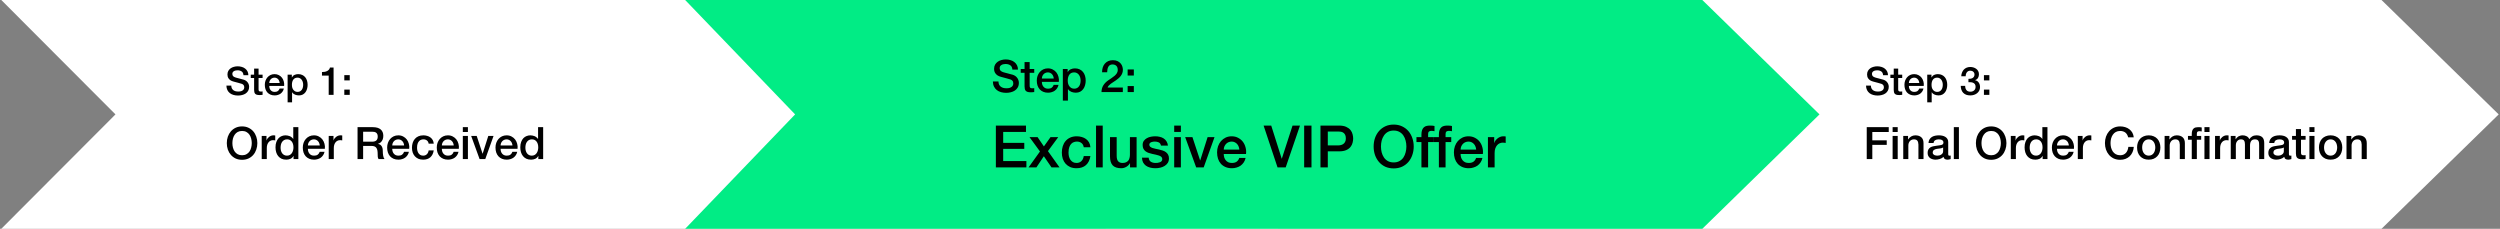
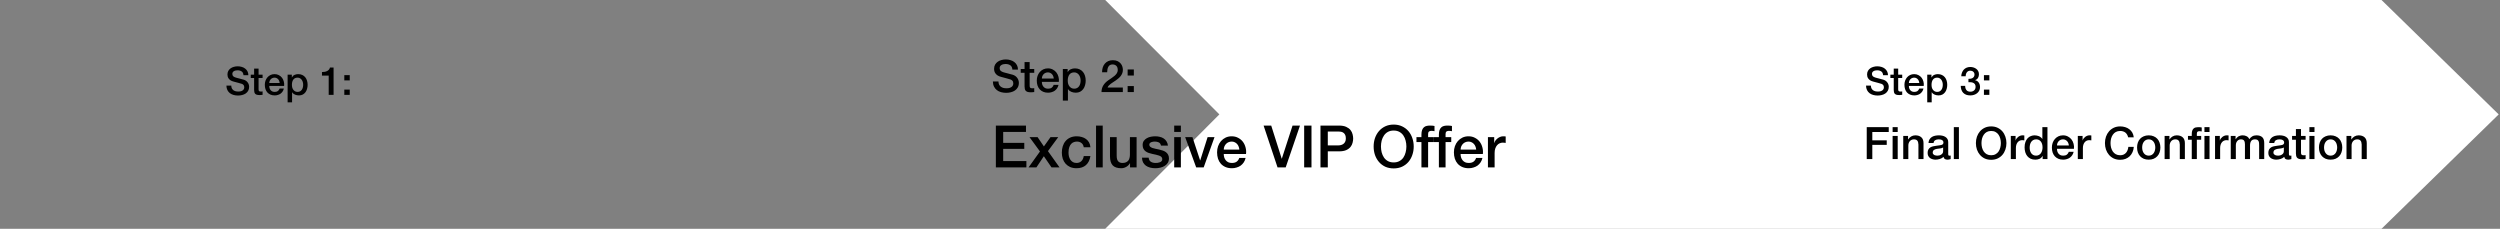
<svg xmlns="http://www.w3.org/2000/svg" width="896" height="82" viewBox="0 0 896 82" fill="none">
  <rect x="0" y="0" width="896" height="82" fill="#808080" stroke="none" />
-   <path d="M457.894 0L499.894 41L457.894 82H0.467L41.383 41L0.467 0H457.894Z" fill="white" />
-   <path d="M86.76 46.936C86.152 46.936 85.624 47.059 85.176 47.304C84.739 47.549 84.382 47.88 84.104 48.296C83.827 48.701 83.619 49.165 83.48 49.688C83.352 50.211 83.288 50.744 83.288 51.288C83.288 51.832 83.352 52.365 83.48 52.888C83.619 53.411 83.827 53.88 84.104 54.296C84.382 54.701 84.739 55.027 85.176 55.272C85.624 55.517 86.152 55.64 86.76 55.64C87.368 55.64 87.891 55.517 88.328 55.272C88.776 55.027 89.139 54.701 89.416 54.296C89.694 53.88 89.896 53.411 90.024 52.888C90.163 52.365 90.232 51.832 90.232 51.288C90.232 50.744 90.163 50.211 90.024 49.688C89.896 49.165 89.694 48.701 89.416 48.296C89.139 47.88 88.776 47.549 88.328 47.304C87.891 47.059 87.368 46.936 86.76 46.936ZM86.76 45.304C87.614 45.304 88.376 45.464 89.048 45.784C89.731 46.104 90.307 46.536 90.776 47.08C91.246 47.624 91.603 48.259 91.848 48.984C92.104 49.709 92.232 50.477 92.232 51.288C92.232 52.109 92.104 52.883 91.848 53.608C91.603 54.333 91.246 54.968 90.776 55.512C90.307 56.056 89.731 56.488 89.048 56.808C88.376 57.117 87.614 57.272 86.76 57.272C85.907 57.272 85.139 57.117 84.456 56.808C83.784 56.488 83.214 56.056 82.744 55.512C82.275 54.968 81.912 54.333 81.656 53.608C81.411 52.883 81.288 52.109 81.288 51.288C81.288 50.477 81.411 49.709 81.656 48.984C81.912 48.259 82.275 47.624 82.744 47.08C83.214 46.536 83.784 46.104 84.456 45.784C85.139 45.464 85.907 45.304 86.76 45.304ZM93.797 48.728H95.509V50.328H95.541C95.594 50.104 95.695 49.885 95.845 49.672C96.005 49.459 96.191 49.267 96.405 49.096C96.629 48.915 96.874 48.771 97.141 48.664C97.407 48.557 97.679 48.504 97.957 48.504C98.17 48.504 98.314 48.509 98.389 48.52C98.474 48.531 98.559 48.541 98.645 48.552V50.312C98.517 50.291 98.383 50.275 98.245 50.264C98.117 50.243 97.989 50.232 97.861 50.232C97.551 50.232 97.258 50.296 96.981 50.424C96.714 50.541 96.479 50.723 96.277 50.968C96.074 51.203 95.914 51.496 95.797 51.848C95.679 52.2 95.621 52.605 95.621 53.064V57H93.797V48.728ZM106.932 57H105.204V55.88H105.172C104.927 56.36 104.57 56.707 104.1 56.92C103.631 57.123 103.135 57.224 102.612 57.224C101.962 57.224 101.391 57.112 100.9 56.888C100.42 56.653 100.02 56.339 99.7 55.944C99.38 55.549 99.14 55.085 98.98 54.552C98.82 54.008 98.74 53.427 98.74 52.808C98.74 52.061 98.842 51.416 99.044 50.872C99.247 50.328 99.514 49.88 99.844 49.528C100.186 49.176 100.57 48.92 100.996 48.76C101.434 48.589 101.876 48.504 102.324 48.504C102.58 48.504 102.842 48.531 103.108 48.584C103.375 48.627 103.631 48.701 103.876 48.808C104.122 48.915 104.346 49.053 104.548 49.224C104.762 49.384 104.938 49.576 105.076 49.8H105.108V45.576H106.932V57ZM100.564 52.952C100.564 53.304 100.607 53.651 100.692 53.992C100.788 54.333 100.927 54.637 101.108 54.904C101.3 55.171 101.54 55.384 101.828 55.544C102.116 55.704 102.458 55.784 102.852 55.784C103.258 55.784 103.604 55.699 103.892 55.528C104.191 55.357 104.431 55.133 104.612 54.856C104.804 54.579 104.943 54.269 105.028 53.928C105.124 53.576 105.172 53.219 105.172 52.856C105.172 51.939 104.964 51.224 104.548 50.712C104.143 50.2 103.588 49.944 102.884 49.944C102.458 49.944 102.095 50.035 101.796 50.216C101.508 50.387 101.268 50.616 101.076 50.904C100.895 51.181 100.762 51.501 100.676 51.864C100.602 52.216 100.564 52.579 100.564 52.952ZM114.602 52.136C114.58 51.848 114.516 51.571 114.41 51.304C114.314 51.037 114.175 50.808 113.994 50.616C113.823 50.413 113.61 50.253 113.354 50.136C113.108 50.008 112.831 49.944 112.522 49.944C112.202 49.944 111.908 50.003 111.642 50.12C111.386 50.227 111.162 50.381 110.97 50.584C110.788 50.776 110.639 51.005 110.522 51.272C110.415 51.539 110.356 51.827 110.346 52.136H114.602ZM110.346 53.336C110.346 53.656 110.388 53.965 110.474 54.264C110.57 54.563 110.708 54.824 110.89 55.048C111.071 55.272 111.3 55.453 111.578 55.592C111.855 55.72 112.186 55.784 112.57 55.784C113.103 55.784 113.53 55.672 113.85 55.448C114.18 55.213 114.426 54.867 114.586 54.408H116.314C116.218 54.856 116.052 55.256 115.818 55.608C115.583 55.96 115.3 56.259 114.97 56.504C114.639 56.739 114.266 56.915 113.85 57.032C113.444 57.16 113.018 57.224 112.57 57.224C111.919 57.224 111.343 57.117 110.842 56.904C110.34 56.691 109.914 56.392 109.562 56.008C109.22 55.624 108.959 55.165 108.778 54.632C108.607 54.099 108.522 53.512 108.522 52.872C108.522 52.285 108.612 51.731 108.794 51.208C108.986 50.675 109.252 50.211 109.594 49.816C109.946 49.411 110.367 49.091 110.858 48.856C111.348 48.621 111.903 48.504 112.522 48.504C113.172 48.504 113.754 48.643 114.266 48.92C114.788 49.187 115.22 49.544 115.562 49.992C115.903 50.44 116.148 50.957 116.298 51.544C116.458 52.12 116.5 52.717 116.426 53.336H110.346ZM117.812 48.728H119.524V50.328H119.556C119.61 50.104 119.711 49.885 119.86 49.672C120.02 49.459 120.207 49.267 120.42 49.096C120.644 48.915 120.89 48.771 121.156 48.664C121.423 48.557 121.695 48.504 121.972 48.504C122.186 48.504 122.33 48.509 122.404 48.52C122.49 48.531 122.575 48.541 122.66 48.552V50.312C122.532 50.291 122.399 50.275 122.26 50.264C122.132 50.243 122.004 50.232 121.876 50.232C121.567 50.232 121.274 50.296 120.996 50.424C120.73 50.541 120.495 50.723 120.292 50.968C120.09 51.203 119.93 51.496 119.812 51.848C119.695 52.2 119.636 52.605 119.636 53.064V57H117.812V48.728ZM128.146 45.576H133.602C134.861 45.576 135.805 45.848 136.434 46.392C137.064 46.936 137.378 47.693 137.378 48.664C137.378 49.208 137.298 49.661 137.138 50.024C136.978 50.376 136.792 50.664 136.578 50.888C136.365 51.101 136.152 51.256 135.938 51.352C135.736 51.448 135.586 51.512 135.49 51.544V51.576C135.661 51.597 135.842 51.651 136.034 51.736C136.237 51.821 136.424 51.96 136.594 52.152C136.765 52.333 136.904 52.573 137.01 52.872C137.128 53.171 137.186 53.544 137.186 53.992C137.186 54.664 137.234 55.277 137.33 55.832C137.437 56.376 137.597 56.765 137.81 57H135.666C135.517 56.755 135.426 56.483 135.394 56.184C135.373 55.885 135.362 55.597 135.362 55.32C135.362 54.797 135.33 54.349 135.266 53.976C135.202 53.592 135.085 53.277 134.914 53.032C134.744 52.776 134.509 52.589 134.21 52.472C133.922 52.355 133.549 52.296 133.09 52.296H130.146V57H128.146V45.576ZM130.146 50.776H133.426C134.066 50.776 134.552 50.627 134.882 50.328C135.213 50.019 135.378 49.56 135.378 48.952C135.378 48.589 135.325 48.296 135.218 48.072C135.112 47.837 134.962 47.656 134.77 47.528C134.589 47.4 134.376 47.315 134.13 47.272C133.896 47.229 133.65 47.208 133.394 47.208H130.146V50.776ZM144.836 52.136C144.815 51.848 144.751 51.571 144.644 51.304C144.548 51.037 144.409 50.808 144.228 50.616C144.057 50.413 143.844 50.253 143.588 50.136C143.343 50.008 143.065 49.944 142.756 49.944C142.436 49.944 142.143 50.003 141.876 50.12C141.62 50.227 141.396 50.381 141.204 50.584C141.023 50.776 140.873 51.005 140.756 51.272C140.649 51.539 140.591 51.827 140.58 52.136H144.836ZM140.58 53.336C140.58 53.656 140.623 53.965 140.708 54.264C140.804 54.563 140.943 54.824 141.124 55.048C141.305 55.272 141.535 55.453 141.812 55.592C142.089 55.72 142.42 55.784 142.804 55.784C143.337 55.784 143.764 55.672 144.084 55.448C144.415 55.213 144.66 54.867 144.82 54.408H146.548C146.452 54.856 146.287 55.256 146.052 55.608C145.817 55.96 145.535 56.259 145.204 56.504C144.873 56.739 144.5 56.915 144.084 57.032C143.679 57.16 143.252 57.224 142.804 57.224C142.153 57.224 141.577 57.117 141.076 56.904C140.575 56.691 140.148 56.392 139.796 56.008C139.455 55.624 139.193 55.165 139.012 54.632C138.841 54.099 138.756 53.512 138.756 52.872C138.756 52.285 138.847 51.731 139.028 51.208C139.22 50.675 139.487 50.211 139.828 49.816C140.18 49.411 140.601 49.091 141.092 48.856C141.583 48.621 142.137 48.504 142.756 48.504C143.407 48.504 143.988 48.643 144.5 48.92C145.023 49.187 145.455 49.544 145.796 49.992C146.137 50.44 146.383 50.957 146.532 51.544C146.692 52.12 146.735 52.717 146.66 53.336H140.58ZM153.631 51.496C153.556 50.984 153.348 50.6 153.007 50.344C152.676 50.077 152.255 49.944 151.743 49.944C151.508 49.944 151.257 49.987 150.991 50.072C150.724 50.147 150.479 50.296 150.255 50.52C150.031 50.733 149.844 51.037 149.695 51.432C149.545 51.816 149.471 52.323 149.471 52.952C149.471 53.293 149.508 53.635 149.583 53.976C149.668 54.317 149.796 54.621 149.967 54.888C150.148 55.155 150.377 55.373 150.655 55.544C150.932 55.704 151.268 55.784 151.663 55.784C152.196 55.784 152.633 55.619 152.975 55.288C153.327 54.957 153.545 54.493 153.631 53.896H155.455C155.284 54.973 154.873 55.8 154.223 56.376C153.583 56.941 152.729 57.224 151.663 57.224C151.012 57.224 150.436 57.117 149.935 56.904C149.444 56.68 149.028 56.381 148.687 56.008C148.345 55.624 148.084 55.171 147.903 54.648C147.732 54.125 147.647 53.56 147.647 52.952C147.647 52.333 147.732 51.752 147.903 51.208C148.073 50.664 148.329 50.195 148.671 49.8C149.012 49.395 149.433 49.08 149.935 48.856C150.447 48.621 151.044 48.504 151.727 48.504C152.207 48.504 152.66 48.568 153.087 48.696C153.524 48.813 153.908 48.995 154.239 49.24C154.58 49.485 154.857 49.795 155.071 50.168C155.284 50.541 155.412 50.984 155.455 51.496H153.631ZM162.617 52.136C162.596 51.848 162.532 51.571 162.425 51.304C162.329 51.037 162.191 50.808 162.009 50.616C161.839 50.413 161.625 50.253 161.369 50.136C161.124 50.008 160.847 49.944 160.537 49.944C160.217 49.944 159.924 50.003 159.657 50.12C159.401 50.227 159.177 50.381 158.985 50.584C158.804 50.776 158.655 51.005 158.537 51.272C158.431 51.539 158.372 51.827 158.361 52.136H162.617ZM158.361 53.336C158.361 53.656 158.404 53.965 158.489 54.264C158.585 54.563 158.724 54.824 158.905 55.048C159.087 55.272 159.316 55.453 159.593 55.592C159.871 55.72 160.201 55.784 160.585 55.784C161.119 55.784 161.545 55.672 161.865 55.448C162.196 55.213 162.441 54.867 162.601 54.408H164.329C164.233 54.856 164.068 55.256 163.833 55.608C163.599 55.96 163.316 56.259 162.985 56.504C162.655 56.739 162.281 56.915 161.865 57.032C161.46 57.16 161.033 57.224 160.585 57.224C159.935 57.224 159.359 57.117 158.857 56.904C158.356 56.691 157.929 56.392 157.577 56.008C157.236 55.624 156.975 55.165 156.793 54.632C156.623 54.099 156.537 53.512 156.537 52.872C156.537 52.285 156.628 51.731 156.809 51.208C157.001 50.675 157.268 50.211 157.609 49.816C157.961 49.411 158.383 49.091 158.873 48.856C159.364 48.621 159.919 48.504 160.537 48.504C161.188 48.504 161.769 48.643 162.281 48.92C162.804 49.187 163.236 49.544 163.577 49.992C163.919 50.44 164.164 50.957 164.313 51.544C164.473 52.12 164.516 52.717 164.441 53.336H158.361ZM165.876 45.576H167.7V47.304H165.876V45.576ZM165.876 48.728H167.7V57H165.876V48.728ZM168.871 48.728H170.855L172.951 55.08H172.983L174.999 48.728H176.887L173.927 57H171.879L168.871 48.728ZM183.664 52.136C183.643 51.848 183.579 51.571 183.472 51.304C183.376 51.037 183.238 50.808 183.056 50.616C182.886 50.413 182.672 50.253 182.416 50.136C182.171 50.008 181.894 49.944 181.584 49.944C181.264 49.944 180.971 50.003 180.704 50.12C180.448 50.227 180.224 50.381 180.032 50.584C179.851 50.776 179.702 51.005 179.584 51.272C179.478 51.539 179.419 51.827 179.408 52.136H183.664ZM179.408 53.336C179.408 53.656 179.451 53.965 179.536 54.264C179.632 54.563 179.771 54.824 179.952 55.048C180.134 55.272 180.363 55.453 180.64 55.592C180.918 55.72 181.248 55.784 181.632 55.784C182.166 55.784 182.592 55.672 182.912 55.448C183.243 55.213 183.488 54.867 183.648 54.408H185.376C185.28 54.856 185.115 55.256 184.88 55.608C184.646 55.96 184.363 56.259 184.032 56.504C183.702 56.739 183.328 56.915 182.912 57.032C182.507 57.16 182.08 57.224 181.632 57.224C180.982 57.224 180.406 57.117 179.904 56.904C179.403 56.691 178.976 56.392 178.624 56.008C178.283 55.624 178.022 55.165 177.84 54.632C177.67 54.099 177.584 53.512 177.584 52.872C177.584 52.285 177.675 51.731 177.856 51.208C178.048 50.675 178.315 50.211 178.656 49.816C179.008 49.411 179.43 49.091 179.92 48.856C180.411 48.621 180.966 48.504 181.584 48.504C182.235 48.504 182.816 48.643 183.328 48.92C183.851 49.187 184.283 49.544 184.624 49.992C184.966 50.44 185.211 50.957 185.36 51.544C185.52 52.12 185.563 52.717 185.488 53.336H179.408ZM194.667 57H192.939V55.88H192.907C192.661 56.36 192.304 56.707 191.835 56.92C191.365 57.123 190.869 57.224 190.347 57.224C189.696 57.224 189.125 57.112 188.635 56.888C188.155 56.653 187.755 56.339 187.435 55.944C187.115 55.549 186.875 55.085 186.715 54.552C186.555 54.008 186.475 53.427 186.475 52.808C186.475 52.061 186.576 51.416 186.779 50.872C186.981 50.328 187.248 49.88 187.579 49.528C187.92 49.176 188.304 48.92 188.731 48.76C189.168 48.589 189.611 48.504 190.059 48.504C190.315 48.504 190.576 48.531 190.843 48.584C191.109 48.627 191.365 48.701 191.611 48.808C191.856 48.915 192.08 49.053 192.283 49.224C192.496 49.384 192.672 49.576 192.811 49.8H192.843V45.576H194.667V57ZM188.299 52.952C188.299 53.304 188.341 53.651 188.427 53.992C188.523 54.333 188.661 54.637 188.843 54.904C189.035 55.171 189.275 55.384 189.563 55.544C189.851 55.704 190.192 55.784 190.587 55.784C190.992 55.784 191.339 55.699 191.627 55.528C191.925 55.357 192.165 55.133 192.347 54.856C192.539 54.579 192.677 54.269 192.763 53.928C192.859 53.576 192.907 53.219 192.907 52.856C192.907 51.939 192.699 51.224 192.283 50.712C191.877 50.2 191.323 49.944 190.619 49.944C190.192 49.944 189.829 50.035 189.531 50.216C189.243 50.387 189.003 50.616 188.811 50.904C188.629 51.181 188.496 51.501 188.411 51.864C188.336 52.216 188.299 52.579 188.299 52.952Z" fill="black" />
  <path d="M82.892 30.668C82.892 31.051 82.958 31.377 83.088 31.648C83.219 31.919 83.401 32.143 83.634 32.32C83.868 32.488 84.134 32.614 84.432 32.698C84.74 32.773 85.072 32.81 85.426 32.81C85.809 32.81 86.136 32.768 86.406 32.684C86.677 32.591 86.896 32.474 87.064 32.334C87.232 32.194 87.354 32.035 87.428 31.858C87.503 31.671 87.54 31.485 87.54 31.298C87.54 30.915 87.452 30.635 87.274 30.458C87.106 30.271 86.92 30.141 86.714 30.066C86.36 29.935 85.944 29.814 85.468 29.702C85.002 29.581 84.423 29.427 83.732 29.24C83.303 29.128 82.944 28.983 82.654 28.806C82.374 28.619 82.15 28.414 81.982 28.19C81.814 27.966 81.693 27.728 81.618 27.476C81.553 27.224 81.52 26.967 81.52 26.706C81.52 26.202 81.623 25.768 81.828 25.404C82.043 25.031 82.323 24.723 82.668 24.48C83.014 24.237 83.406 24.06 83.844 23.948C84.283 23.827 84.726 23.766 85.174 23.766C85.697 23.766 86.187 23.836 86.644 23.976C87.111 24.107 87.517 24.307 87.862 24.578C88.217 24.849 88.497 25.185 88.702 25.586C88.908 25.978 89.01 26.435 89.01 26.958H87.26C87.214 26.314 86.994 25.861 86.602 25.6C86.21 25.329 85.711 25.194 85.104 25.194C84.899 25.194 84.689 25.217 84.474 25.264C84.26 25.301 84.064 25.371 83.886 25.474C83.709 25.567 83.56 25.698 83.438 25.866C83.326 26.034 83.27 26.244 83.27 26.496C83.27 26.851 83.378 27.131 83.592 27.336C83.816 27.532 84.106 27.681 84.46 27.784C84.498 27.793 84.642 27.835 84.894 27.91C85.156 27.975 85.445 28.05 85.762 28.134C86.08 28.218 86.388 28.302 86.686 28.386C86.994 28.461 87.214 28.517 87.344 28.554C87.671 28.657 87.956 28.797 88.198 28.974C88.441 29.151 88.642 29.357 88.8 29.59C88.968 29.814 89.09 30.057 89.164 30.318C89.248 30.579 89.29 30.841 89.29 31.102C89.29 31.662 89.174 32.143 88.94 32.544C88.716 32.936 88.418 33.258 88.044 33.51C87.671 33.762 87.246 33.944 86.77 34.056C86.294 34.177 85.809 34.238 85.314 34.238C84.745 34.238 84.208 34.168 83.704 34.028C83.2 33.888 82.762 33.673 82.388 33.384C82.015 33.095 81.716 32.726 81.492 32.278C81.268 31.821 81.152 31.284 81.142 30.668H82.892ZM89.871 26.762H91.075V24.592H92.671V26.762H94.112V27.952H92.671V31.816C92.671 31.984 92.675 32.129 92.684 32.25C92.703 32.371 92.736 32.474 92.782 32.558C92.838 32.642 92.918 32.707 93.02 32.754C93.123 32.791 93.263 32.81 93.441 32.81C93.552 32.81 93.665 32.81 93.776 32.81C93.888 32.801 94.001 32.782 94.112 32.754V33.986C93.935 34.005 93.763 34.023 93.594 34.042C93.427 34.061 93.254 34.07 93.076 34.07C92.656 34.07 92.316 34.033 92.055 33.958C91.802 33.874 91.602 33.757 91.453 33.608C91.312 33.449 91.215 33.253 91.159 33.02C91.112 32.787 91.084 32.521 91.075 32.222V27.952H89.871V26.762ZM100.231 29.744C100.212 29.492 100.156 29.249 100.063 29.016C99.979 28.783 99.857 28.582 99.699 28.414C99.549 28.237 99.363 28.097 99.139 27.994C98.924 27.882 98.681 27.826 98.411 27.826C98.131 27.826 97.874 27.877 97.641 27.98C97.417 28.073 97.221 28.209 97.053 28.386C96.894 28.554 96.763 28.755 96.661 28.988C96.567 29.221 96.516 29.473 96.507 29.744H100.231ZM96.507 30.794C96.507 31.074 96.544 31.345 96.619 31.606C96.703 31.867 96.824 32.096 96.983 32.292C97.141 32.488 97.342 32.647 97.585 32.768C97.827 32.88 98.117 32.936 98.453 32.936C98.919 32.936 99.293 32.838 99.573 32.642C99.862 32.437 100.077 32.133 100.217 31.732H101.729C101.645 32.124 101.5 32.474 101.295 32.782C101.089 33.09 100.842 33.351 100.553 33.566C100.263 33.771 99.937 33.925 99.573 34.028C99.218 34.14 98.845 34.196 98.453 34.196C97.883 34.196 97.379 34.103 96.941 33.916C96.502 33.729 96.129 33.468 95.821 33.132C95.522 32.796 95.293 32.395 95.135 31.928C94.985 31.461 94.911 30.948 94.911 30.388C94.911 29.875 94.99 29.389 95.149 28.932C95.317 28.465 95.55 28.059 95.849 27.714C96.157 27.359 96.525 27.079 96.955 26.874C97.384 26.669 97.869 26.566 98.411 26.566C98.98 26.566 99.489 26.687 99.937 26.93C100.394 27.163 100.772 27.476 101.071 27.868C101.369 28.26 101.584 28.713 101.715 29.226C101.855 29.73 101.892 30.253 101.827 30.794H96.507ZM103.082 26.762H104.594V27.742H104.622C104.846 27.322 105.159 27.023 105.56 26.846C105.961 26.659 106.395 26.566 106.862 26.566C107.431 26.566 107.926 26.669 108.346 26.874C108.775 27.07 109.13 27.345 109.41 27.7C109.69 28.045 109.9 28.451 110.04 28.918C110.18 29.385 110.25 29.884 110.25 30.416C110.25 30.901 110.185 31.373 110.054 31.83C109.933 32.287 109.741 32.693 109.48 33.048C109.228 33.393 108.906 33.673 108.514 33.888C108.122 34.093 107.66 34.196 107.128 34.196C106.895 34.196 106.661 34.173 106.428 34.126C106.195 34.089 105.971 34.023 105.756 33.93C105.541 33.837 105.341 33.72 105.154 33.58C104.977 33.431 104.827 33.258 104.706 33.062H104.678V36.674H103.082V26.762ZM108.654 30.388C108.654 30.061 108.612 29.744 108.528 29.436C108.444 29.128 108.318 28.857 108.15 28.624C107.982 28.381 107.772 28.19 107.52 28.05C107.268 27.901 106.979 27.826 106.652 27.826C105.98 27.826 105.471 28.059 105.126 28.526C104.79 28.993 104.622 29.613 104.622 30.388C104.622 30.752 104.664 31.093 104.748 31.41C104.841 31.718 104.977 31.984 105.154 32.208C105.331 32.432 105.541 32.609 105.784 32.74C106.036 32.871 106.325 32.936 106.652 32.936C107.016 32.936 107.324 32.861 107.576 32.712C107.828 32.563 108.033 32.371 108.192 32.138C108.36 31.895 108.477 31.625 108.542 31.326C108.617 31.018 108.654 30.705 108.654 30.388ZM115.397 25.824C115.733 25.824 116.06 25.796 116.377 25.74C116.694 25.684 116.979 25.591 117.231 25.46C117.492 25.329 117.712 25.161 117.889 24.956C118.076 24.751 118.197 24.499 118.253 24.2H119.555V34H117.805V27.084H115.397V25.824ZM123.4 32.11H125.346V34H123.4V32.11ZM123.4 26.916H125.346V28.806H123.4V26.916Z" fill="black" />
  <path d="M853.534 0L895.533 41L853.534 82H396.107L437.024 41L396.107 0H853.534Z" fill="white" />
  <path d="M669.037 45.576H676.925V47.304H671.037V50.296H676.205V51.928H671.037V57H669.037V45.576ZM678.313 45.576H680.137V47.304H678.313V45.576ZM678.313 48.728H680.137V57H678.313V48.728ZM682.124 48.728H683.852V49.944L683.884 49.976C684.162 49.517 684.524 49.16 684.972 48.904C685.42 48.637 685.916 48.504 686.46 48.504C687.367 48.504 688.082 48.739 688.604 49.208C689.127 49.677 689.388 50.381 689.388 51.32V57H687.564V51.8C687.543 51.149 687.404 50.68 687.148 50.392C686.892 50.093 686.492 49.944 685.948 49.944C685.639 49.944 685.362 50.003 685.116 50.12C684.871 50.227 684.663 50.381 684.492 50.584C684.322 50.776 684.188 51.005 684.092 51.272C683.996 51.539 683.948 51.821 683.948 52.12V57H682.124V48.728ZM698.24 55.16C698.24 55.384 698.266 55.544 698.32 55.64C698.384 55.736 698.501 55.784 698.672 55.784C698.725 55.784 698.789 55.784 698.864 55.784C698.938 55.784 699.024 55.773 699.12 55.752V57.016C699.056 57.037 698.97 57.059 698.864 57.08C698.768 57.112 698.666 57.139 698.56 57.16C698.453 57.181 698.346 57.197 698.24 57.208C698.133 57.219 698.042 57.224 697.968 57.224C697.594 57.224 697.285 57.149 697.04 57C696.794 56.851 696.634 56.589 696.56 56.216C696.197 56.568 695.749 56.824 695.216 56.984C694.693 57.144 694.186 57.224 693.696 57.224C693.322 57.224 692.965 57.171 692.624 57.064C692.282 56.968 691.978 56.824 691.712 56.632C691.456 56.429 691.248 56.179 691.088 55.88C690.938 55.571 690.864 55.213 690.864 54.808C690.864 54.296 690.954 53.88 691.136 53.56C691.328 53.24 691.573 52.989 691.872 52.808C692.181 52.627 692.522 52.499 692.896 52.424C693.28 52.339 693.664 52.275 694.048 52.232C694.378 52.168 694.693 52.125 694.992 52.104C695.29 52.072 695.552 52.024 695.776 51.96C696.01 51.896 696.192 51.8 696.32 51.672C696.458 51.533 696.528 51.331 696.528 51.064C696.528 50.829 696.469 50.637 696.352 50.488C696.245 50.339 696.106 50.227 695.936 50.152C695.776 50.067 695.594 50.013 695.392 49.992C695.189 49.96 694.997 49.944 694.816 49.944C694.304 49.944 693.882 50.051 693.552 50.264C693.221 50.477 693.034 50.808 692.992 51.256H691.168C691.2 50.723 691.328 50.28 691.552 49.928C691.776 49.576 692.058 49.293 692.4 49.08C692.752 48.867 693.146 48.717 693.584 48.632C694.021 48.547 694.469 48.504 694.928 48.504C695.333 48.504 695.733 48.547 696.128 48.632C696.522 48.717 696.874 48.856 697.184 49.048C697.504 49.24 697.76 49.491 697.952 49.8C698.144 50.099 698.24 50.467 698.24 50.904V55.16ZM696.416 52.856C696.138 53.037 695.797 53.149 695.392 53.192C694.986 53.224 694.581 53.277 694.176 53.352C693.984 53.384 693.797 53.432 693.616 53.496C693.434 53.549 693.274 53.629 693.136 53.736C692.997 53.832 692.885 53.965 692.8 54.136C692.725 54.296 692.688 54.493 692.688 54.728C692.688 54.931 692.746 55.101 692.864 55.24C692.981 55.379 693.12 55.491 693.28 55.576C693.45 55.651 693.632 55.704 693.824 55.736C694.026 55.768 694.208 55.784 694.368 55.784C694.57 55.784 694.789 55.757 695.024 55.704C695.258 55.651 695.477 55.56 695.68 55.432C695.893 55.304 696.069 55.144 696.208 54.952C696.346 54.749 696.416 54.504 696.416 54.216V52.856ZM700.25 45.576H702.074V57H700.25V45.576ZM713.635 46.936C713.027 46.936 712.499 47.059 712.051 47.304C711.614 47.549 711.256 47.88 710.979 48.296C710.702 48.701 710.494 49.165 710.355 49.688C710.227 50.211 710.163 50.744 710.163 51.288C710.163 51.832 710.227 52.365 710.355 52.888C710.494 53.411 710.702 53.88 710.979 54.296C711.256 54.701 711.614 55.027 712.051 55.272C712.499 55.517 713.027 55.64 713.635 55.64C714.243 55.64 714.766 55.517 715.203 55.272C715.651 55.027 716.014 54.701 716.291 54.296C716.568 53.88 716.771 53.411 716.899 52.888C717.038 52.365 717.107 51.832 717.107 51.288C717.107 50.744 717.038 50.211 716.899 49.688C716.771 49.165 716.568 48.701 716.291 48.296C716.014 47.88 715.651 47.549 715.203 47.304C714.766 47.059 714.243 46.936 713.635 46.936ZM713.635 45.304C714.488 45.304 715.251 45.464 715.923 45.784C716.606 46.104 717.182 46.536 717.651 47.08C718.12 47.624 718.478 48.259 718.723 48.984C718.979 49.709 719.107 50.477 719.107 51.288C719.107 52.109 718.979 52.883 718.723 53.608C718.478 54.333 718.12 54.968 717.651 55.512C717.182 56.056 716.606 56.488 715.923 56.808C715.251 57.117 714.488 57.272 713.635 57.272C712.782 57.272 712.014 57.117 711.331 56.808C710.659 56.488 710.088 56.056 709.619 55.512C709.15 54.968 708.787 54.333 708.531 53.608C708.286 52.883 708.163 52.109 708.163 51.288C708.163 50.477 708.286 49.709 708.531 48.984C708.787 48.259 709.15 47.624 709.619 47.08C710.088 46.536 710.659 46.104 711.331 45.784C712.014 45.464 712.782 45.304 713.635 45.304ZM720.671 48.728H722.383V50.328H722.415C722.469 50.104 722.57 49.885 722.719 49.672C722.879 49.459 723.066 49.267 723.279 49.096C723.503 48.915 723.749 48.771 724.015 48.664C724.282 48.557 724.554 48.504 724.831 48.504C725.045 48.504 725.189 48.509 725.263 48.52C725.349 48.531 725.434 48.541 725.519 48.552V50.312C725.391 50.291 725.258 50.275 725.119 50.264C724.991 50.243 724.863 50.232 724.735 50.232C724.426 50.232 724.133 50.296 723.855 50.424C723.589 50.541 723.354 50.723 723.151 50.968C722.949 51.203 722.789 51.496 722.671 51.848C722.554 52.2 722.495 52.605 722.495 53.064V57H720.671V48.728ZM733.807 57H732.079V55.88H732.047C731.802 56.36 731.444 56.707 730.975 56.92C730.506 57.123 730.01 57.224 729.487 57.224C728.836 57.224 728.266 57.112 727.775 56.888C727.295 56.653 726.895 56.339 726.575 55.944C726.255 55.549 726.015 55.085 725.855 54.552C725.695 54.008 725.615 53.427 725.615 52.808C725.615 52.061 725.716 51.416 725.919 50.872C726.122 50.328 726.388 49.88 726.719 49.528C727.06 49.176 727.444 48.92 727.871 48.76C728.308 48.589 728.751 48.504 729.199 48.504C729.455 48.504 729.716 48.531 729.983 48.584C730.25 48.627 730.506 48.701 730.751 48.808C730.996 48.915 731.22 49.053 731.423 49.224C731.636 49.384 731.812 49.576 731.951 49.8H731.983V45.576H733.807V57ZM727.439 52.952C727.439 53.304 727.482 53.651 727.567 53.992C727.663 54.333 727.802 54.637 727.983 54.904C728.175 55.171 728.415 55.384 728.703 55.544C728.991 55.704 729.332 55.784 729.727 55.784C730.132 55.784 730.479 55.699 730.767 55.528C731.066 55.357 731.306 55.133 731.487 54.856C731.679 54.579 731.818 54.269 731.903 53.928C731.999 53.576 732.047 53.219 732.047 52.856C732.047 51.939 731.839 51.224 731.423 50.712C731.018 50.2 730.463 49.944 729.759 49.944C729.332 49.944 728.97 50.035 728.671 50.216C728.383 50.387 728.143 50.616 727.951 50.904C727.77 51.181 727.636 51.501 727.551 51.864C727.476 52.216 727.439 52.579 727.439 52.952ZM741.476 52.136C741.455 51.848 741.391 51.571 741.284 51.304C741.188 51.037 741.05 50.808 740.868 50.616C740.698 50.413 740.484 50.253 740.228 50.136C739.983 50.008 739.706 49.944 739.396 49.944C739.076 49.944 738.783 50.003 738.516 50.12C738.26 50.227 738.036 50.381 737.844 50.584C737.663 50.776 737.514 51.005 737.396 51.272C737.29 51.539 737.231 51.827 737.22 52.136H741.476ZM737.22 53.336C737.22 53.656 737.263 53.965 737.348 54.264C737.444 54.563 737.583 54.824 737.764 55.048C737.946 55.272 738.175 55.453 738.452 55.592C738.73 55.72 739.06 55.784 739.444 55.784C739.978 55.784 740.404 55.672 740.724 55.448C741.055 55.213 741.3 54.867 741.46 54.408H743.188C743.092 54.856 742.927 55.256 742.692 55.608C742.458 55.96 742.175 56.259 741.844 56.504C741.514 56.739 741.14 56.915 740.724 57.032C740.319 57.16 739.892 57.224 739.444 57.224C738.794 57.224 738.218 57.117 737.716 56.904C737.215 56.691 736.788 56.392 736.436 56.008C736.095 55.624 735.834 55.165 735.652 54.632C735.482 54.099 735.396 53.512 735.396 52.872C735.396 52.285 735.487 51.731 735.668 51.208C735.86 50.675 736.127 50.211 736.468 49.816C736.82 49.411 737.242 49.091 737.732 48.856C738.223 48.621 738.778 48.504 739.396 48.504C740.047 48.504 740.628 48.643 741.14 48.92C741.663 49.187 742.095 49.544 742.436 49.992C742.778 50.44 743.023 50.957 743.172 51.544C743.332 52.12 743.375 52.717 743.3 53.336H737.22ZM744.687 48.728H746.399V50.328H746.431C746.484 50.104 746.585 49.885 746.735 49.672C746.895 49.459 747.081 49.267 747.295 49.096C747.519 48.915 747.764 48.771 748.031 48.664C748.297 48.557 748.569 48.504 748.847 48.504C749.06 48.504 749.204 48.509 749.279 48.52C749.364 48.531 749.449 48.541 749.535 48.552V50.312C749.407 50.291 749.273 50.275 749.135 50.264C749.007 50.243 748.879 50.232 748.751 50.232C748.441 50.232 748.148 50.296 747.871 50.424C747.604 50.541 747.369 50.723 747.167 50.968C746.964 51.203 746.804 51.496 746.687 51.848C746.569 52.2 746.511 52.605 746.511 53.064V57H744.687V48.728ZM762.733 49.208C762.648 48.877 762.53 48.573 762.381 48.296C762.232 48.019 762.04 47.779 761.805 47.576C761.57 47.373 761.293 47.219 760.973 47.112C760.664 46.995 760.301 46.936 759.885 46.936C759.277 46.936 758.749 47.059 758.301 47.304C757.864 47.549 757.506 47.88 757.229 48.296C756.952 48.701 756.744 49.165 756.605 49.688C756.477 50.211 756.413 50.744 756.413 51.288C756.413 51.832 756.477 52.365 756.605 52.888C756.744 53.411 756.952 53.88 757.229 54.296C757.506 54.701 757.864 55.027 758.301 55.272C758.749 55.517 759.277 55.64 759.885 55.64C760.333 55.64 760.728 55.565 761.069 55.416C761.41 55.256 761.704 55.043 761.949 54.776C762.194 54.499 762.386 54.179 762.525 53.816C762.664 53.453 762.754 53.064 762.797 52.648H764.749C764.706 53.331 764.557 53.955 764.301 54.52C764.056 55.085 763.72 55.576 763.293 55.992C762.866 56.397 762.365 56.712 761.789 56.936C761.213 57.16 760.578 57.272 759.885 57.272C759.032 57.272 758.264 57.117 757.581 56.808C756.909 56.488 756.338 56.056 755.869 55.512C755.4 54.968 755.037 54.333 754.781 53.608C754.536 52.883 754.413 52.109 754.413 51.288C754.413 50.477 754.536 49.709 754.781 48.984C755.037 48.259 755.4 47.624 755.869 47.08C756.338 46.536 756.909 46.104 757.581 45.784C758.264 45.464 759.032 45.304 759.885 45.304C760.525 45.304 761.128 45.395 761.693 45.576C762.258 45.747 762.754 46.003 763.181 46.344C763.618 46.675 763.97 47.08 764.237 47.56C764.504 48.04 764.669 48.589 764.733 49.208H762.733ZM770.104 57.224C769.442 57.224 768.85 57.117 768.328 56.904C767.816 56.68 767.378 56.376 767.016 55.992C766.664 55.608 766.392 55.149 766.2 54.616C766.018 54.083 765.928 53.496 765.928 52.856C765.928 52.227 766.018 51.645 766.2 51.112C766.392 50.579 766.664 50.12 767.016 49.736C767.378 49.352 767.816 49.053 768.328 48.84C768.85 48.616 769.442 48.504 770.104 48.504C770.765 48.504 771.352 48.616 771.864 48.84C772.386 49.053 772.824 49.352 773.176 49.736C773.538 50.12 773.81 50.579 773.992 51.112C774.184 51.645 774.28 52.227 774.28 52.856C774.28 53.496 774.184 54.083 773.992 54.616C773.81 55.149 773.538 55.608 773.176 55.992C772.824 56.376 772.386 56.68 771.864 56.904C771.352 57.117 770.765 57.224 770.104 57.224ZM770.104 55.784C770.509 55.784 770.861 55.699 771.16 55.528C771.458 55.357 771.704 55.133 771.896 54.856C772.088 54.579 772.226 54.269 772.312 53.928C772.408 53.576 772.456 53.219 772.456 52.856C772.456 52.504 772.408 52.152 772.312 51.8C772.226 51.448 772.088 51.139 771.896 50.872C771.704 50.595 771.458 50.371 771.16 50.2C770.861 50.029 770.509 49.944 770.104 49.944C769.698 49.944 769.346 50.029 769.048 50.2C768.749 50.371 768.504 50.595 768.312 50.872C768.12 51.139 767.976 51.448 767.88 51.8C767.794 52.152 767.752 52.504 767.752 52.856C767.752 53.219 767.794 53.576 767.88 53.928C767.976 54.269 768.12 54.579 768.312 54.856C768.504 55.133 768.749 55.357 769.048 55.528C769.346 55.699 769.698 55.784 770.104 55.784ZM775.796 48.728H777.524V49.944L777.556 49.976C777.834 49.517 778.196 49.16 778.644 48.904C779.092 48.637 779.588 48.504 780.132 48.504C781.039 48.504 781.754 48.739 782.276 49.208C782.799 49.677 783.06 50.381 783.06 51.32V57H781.236V51.8C781.215 51.149 781.076 50.68 780.82 50.392C780.564 50.093 780.164 49.944 779.62 49.944C779.311 49.944 779.034 50.003 778.788 50.12C778.543 50.227 778.335 50.381 778.164 50.584C777.994 50.776 777.86 51.005 777.764 51.272C777.668 51.539 777.62 51.821 777.62 52.12V57H775.796V48.728ZM790.072 45.576H791.896V47.304H790.072V45.576ZM784.168 48.728H785.528V48.04C785.528 47.517 785.592 47.096 785.72 46.776C785.848 46.445 786.018 46.195 786.232 46.024C786.445 45.843 786.685 45.725 786.952 45.672C787.229 45.608 787.517 45.576 787.816 45.576C788.402 45.576 788.829 45.613 789.096 45.688V47.112C788.978 47.08 788.85 47.059 788.712 47.048C788.584 47.027 788.429 47.016 788.248 47.016C788.002 47.016 787.789 47.075 787.608 47.192C787.437 47.309 787.352 47.539 787.352 47.88V48.728H788.904V50.088H787.352V57H785.528V50.088H784.168V48.728ZM790.072 48.728H791.896V57H790.072V48.728ZM793.874 48.728H795.586V50.328H795.618C795.672 50.104 795.773 49.885 795.922 49.672C796.082 49.459 796.269 49.267 796.482 49.096C796.706 48.915 796.952 48.771 797.218 48.664C797.485 48.557 797.757 48.504 798.034 48.504C798.248 48.504 798.392 48.509 798.466 48.52C798.552 48.531 798.637 48.541 798.722 48.552V50.312C798.594 50.291 798.461 50.275 798.322 50.264C798.194 50.243 798.066 50.232 797.938 50.232C797.629 50.232 797.336 50.296 797.058 50.424C796.792 50.541 796.557 50.723 796.354 50.968C796.152 51.203 795.992 51.496 795.874 51.848C795.757 52.2 795.698 52.605 795.698 53.064V57H793.874V48.728ZM799.499 48.728H801.227V49.88H801.275C801.414 49.677 801.563 49.491 801.723 49.32C801.883 49.149 802.059 49.005 802.251 48.888C802.454 48.771 802.683 48.68 802.939 48.616C803.195 48.541 803.489 48.504 803.819 48.504C804.321 48.504 804.785 48.616 805.211 48.84C805.649 49.064 805.958 49.411 806.139 49.88C806.449 49.453 806.806 49.117 807.211 48.872C807.617 48.627 808.123 48.504 808.731 48.504C809.606 48.504 810.283 48.717 810.763 49.144C811.254 49.571 811.499 50.285 811.499 51.288V57H809.675V52.168C809.675 51.837 809.665 51.539 809.643 51.272C809.622 50.995 809.558 50.76 809.451 50.568C809.355 50.365 809.206 50.211 809.003 50.104C808.801 49.997 808.523 49.944 808.171 49.944C807.553 49.944 807.105 50.136 806.827 50.52C806.55 50.904 806.411 51.448 806.411 52.152V57H804.587V51.688C804.587 51.112 804.481 50.68 804.267 50.392C804.065 50.093 803.686 49.944 803.131 49.944C802.897 49.944 802.667 49.992 802.443 50.088C802.23 50.184 802.038 50.323 801.867 50.504C801.707 50.685 801.574 50.909 801.467 51.176C801.371 51.443 801.323 51.747 801.323 52.088V57H799.499V48.728ZM820.349 55.16C820.349 55.384 820.376 55.544 820.429 55.64C820.493 55.736 820.611 55.784 820.781 55.784C820.835 55.784 820.899 55.784 820.973 55.784C821.048 55.784 821.133 55.773 821.229 55.752V57.016C821.165 57.037 821.08 57.059 820.973 57.08C820.877 57.112 820.776 57.139 820.669 57.16C820.563 57.181 820.456 57.197 820.349 57.208C820.243 57.219 820.152 57.224 820.077 57.224C819.704 57.224 819.395 57.149 819.149 57C818.904 56.851 818.744 56.589 818.669 56.216C818.307 56.568 817.859 56.824 817.325 56.984C816.803 57.144 816.296 57.224 815.805 57.224C815.432 57.224 815.075 57.171 814.733 57.064C814.392 56.968 814.088 56.824 813.821 56.632C813.565 56.429 813.357 56.179 813.197 55.88C813.048 55.571 812.973 55.213 812.973 54.808C812.973 54.296 813.064 53.88 813.245 53.56C813.437 53.24 813.683 52.989 813.981 52.808C814.291 52.627 814.632 52.499 815.005 52.424C815.389 52.339 815.773 52.275 816.157 52.232C816.488 52.168 816.803 52.125 817.101 52.104C817.4 52.072 817.661 52.024 817.885 51.96C818.12 51.896 818.301 51.8 818.429 51.672C818.568 51.533 818.637 51.331 818.637 51.064C818.637 50.829 818.579 50.637 818.461 50.488C818.355 50.339 818.216 50.227 818.045 50.152C817.885 50.067 817.704 50.013 817.501 49.992C817.299 49.96 817.107 49.944 816.925 49.944C816.413 49.944 815.992 50.051 815.661 50.264C815.331 50.477 815.144 50.808 815.101 51.256H813.277C813.309 50.723 813.437 50.28 813.661 49.928C813.885 49.576 814.168 49.293 814.509 49.08C814.861 48.867 815.256 48.717 815.693 48.632C816.131 48.547 816.579 48.504 817.037 48.504C817.443 48.504 817.843 48.547 818.237 48.632C818.632 48.717 818.984 48.856 819.293 49.048C819.613 49.24 819.869 49.491 820.061 49.8C820.253 50.099 820.349 50.467 820.349 50.904V55.16ZM818.525 52.856C818.248 53.037 817.907 53.149 817.501 53.192C817.096 53.224 816.691 53.277 816.285 53.352C816.093 53.384 815.907 53.432 815.725 53.496C815.544 53.549 815.384 53.629 815.245 53.736C815.107 53.832 814.995 53.965 814.909 54.136C814.835 54.296 814.797 54.493 814.797 54.728C814.797 54.931 814.856 55.101 814.973 55.24C815.091 55.379 815.229 55.491 815.389 55.576C815.56 55.651 815.741 55.704 815.933 55.736C816.136 55.768 816.317 55.784 816.477 55.784C816.68 55.784 816.899 55.757 817.133 55.704C817.368 55.651 817.587 55.56 817.789 55.432C818.003 55.304 818.179 55.144 818.317 54.952C818.456 54.749 818.525 54.504 818.525 54.216V52.856ZM821.48 48.728H822.856V46.248H824.68V48.728H826.328V50.088H824.68V54.504C824.68 54.696 824.685 54.861 824.696 55C824.717 55.139 824.754 55.256 824.808 55.352C824.872 55.448 824.962 55.523 825.08 55.576C825.197 55.619 825.357 55.64 825.56 55.64C825.688 55.64 825.816 55.64 825.944 55.64C826.072 55.629 826.2 55.608 826.328 55.576V56.984C826.125 57.005 825.928 57.027 825.736 57.048C825.544 57.069 825.346 57.08 825.144 57.08C824.664 57.08 824.274 57.037 823.976 56.952C823.688 56.856 823.458 56.723 823.288 56.552C823.128 56.371 823.016 56.147 822.952 55.88C822.898 55.613 822.866 55.309 822.856 54.968V50.088H821.48V48.728ZM827.688 45.576H829.512V47.304H827.688V45.576ZM827.688 48.728H829.512V57H827.688V48.728ZM835.291 57.224C834.63 57.224 834.038 57.117 833.515 56.904C833.003 56.68 832.566 56.376 832.203 55.992C831.851 55.608 831.579 55.149 831.387 54.616C831.206 54.083 831.115 53.496 831.115 52.856C831.115 52.227 831.206 51.645 831.387 51.112C831.579 50.579 831.851 50.12 832.203 49.736C832.566 49.352 833.003 49.053 833.515 48.84C834.038 48.616 834.63 48.504 835.291 48.504C835.953 48.504 836.539 48.616 837.051 48.84C837.574 49.053 838.011 49.352 838.363 49.736C838.726 50.12 838.998 50.579 839.179 51.112C839.371 51.645 839.467 52.227 839.467 52.856C839.467 53.496 839.371 54.083 839.179 54.616C838.998 55.149 838.726 55.608 838.363 55.992C838.011 56.376 837.574 56.68 837.051 56.904C836.539 57.117 835.953 57.224 835.291 57.224ZM835.291 55.784C835.697 55.784 836.049 55.699 836.347 55.528C836.646 55.357 836.891 55.133 837.083 54.856C837.275 54.579 837.414 54.269 837.499 53.928C837.595 53.576 837.643 53.219 837.643 52.856C837.643 52.504 837.595 52.152 837.499 51.8C837.414 51.448 837.275 51.139 837.083 50.872C836.891 50.595 836.646 50.371 836.347 50.2C836.049 50.029 835.697 49.944 835.291 49.944C834.886 49.944 834.534 50.029 834.235 50.2C833.937 50.371 833.691 50.595 833.499 50.872C833.307 51.139 833.163 51.448 833.067 51.8C832.982 52.152 832.939 52.504 832.939 52.856C832.939 53.219 832.982 53.576 833.067 53.928C833.163 54.269 833.307 54.579 833.499 54.856C833.691 55.133 833.937 55.357 834.235 55.528C834.534 55.699 834.886 55.784 835.291 55.784ZM840.984 48.728H842.712V49.944L842.744 49.976C843.021 49.517 843.384 49.16 843.832 48.904C844.28 48.637 844.776 48.504 845.32 48.504C846.226 48.504 846.941 48.739 847.464 49.208C847.986 49.677 848.248 50.381 848.248 51.32V57H846.424V51.8C846.402 51.149 846.264 50.68 846.008 50.392C845.752 50.093 845.352 49.944 844.808 49.944C844.498 49.944 844.221 50.003 843.976 50.12C843.73 50.227 843.522 50.381 843.352 50.584C843.181 50.776 843.048 51.005 842.952 51.272C842.856 51.539 842.808 51.821 842.808 52.12V57H840.984V48.728Z" fill="black" />
  <path d="M670.533 30.668C670.533 31.051 670.598 31.377 670.729 31.648C670.859 31.919 671.041 32.143 671.275 32.32C671.508 32.488 671.774 32.614 672.073 32.698C672.381 32.773 672.712 32.81 673.067 32.81C673.449 32.81 673.776 32.768 674.047 32.684C674.317 32.591 674.537 32.474 674.705 32.334C674.873 32.194 674.994 32.035 675.069 31.858C675.143 31.671 675.181 31.485 675.181 31.298C675.181 30.915 675.092 30.635 674.915 30.458C674.747 30.271 674.56 30.141 674.355 30.066C674 29.935 673.585 29.814 673.109 29.702C672.642 29.581 672.063 29.427 671.373 29.24C670.943 29.128 670.584 28.983 670.295 28.806C670.015 28.619 669.791 28.414 669.623 28.19C669.455 27.966 669.333 27.728 669.259 27.476C669.193 27.224 669.161 26.967 669.161 26.706C669.161 26.202 669.263 25.768 669.469 25.404C669.683 25.031 669.963 24.723 670.309 24.48C670.654 24.237 671.046 24.06 671.485 23.948C671.923 23.827 672.367 23.766 672.815 23.766C673.337 23.766 673.827 23.836 674.285 23.976C674.751 24.107 675.157 24.307 675.503 24.578C675.857 24.849 676.137 25.185 676.343 25.586C676.548 25.978 676.651 26.435 676.651 26.958H674.901C674.854 26.314 674.635 25.861 674.243 25.6C673.851 25.329 673.351 25.194 672.745 25.194C672.539 25.194 672.329 25.217 672.115 25.264C671.9 25.301 671.704 25.371 671.527 25.474C671.349 25.567 671.2 25.698 671.079 25.866C670.967 26.034 670.911 26.244 670.911 26.496C670.911 26.851 671.018 27.131 671.233 27.336C671.457 27.532 671.746 27.681 672.101 27.784C672.138 27.793 672.283 27.835 672.535 27.91C672.796 27.975 673.085 28.05 673.403 28.134C673.72 28.218 674.028 28.302 674.327 28.386C674.635 28.461 674.854 28.517 674.985 28.554C675.311 28.657 675.596 28.797 675.839 28.974C676.081 29.151 676.282 29.357 676.441 29.59C676.609 29.814 676.73 30.057 676.805 30.318C676.889 30.579 676.931 30.841 676.931 31.102C676.931 31.662 676.814 32.143 676.581 32.544C676.357 32.936 676.058 33.258 675.685 33.51C675.311 33.762 674.887 33.944 674.411 34.056C673.935 34.177 673.449 34.238 672.955 34.238C672.385 34.238 671.849 34.168 671.345 34.028C670.841 33.888 670.402 33.673 670.029 33.384C669.655 33.095 669.357 32.726 669.133 32.278C668.909 31.821 668.792 31.284 668.783 30.668H670.533ZM677.511 26.762H678.715V24.592H680.311V26.762H681.753V27.952H680.311V31.816C680.311 31.984 680.315 32.129 680.325 32.25C680.343 32.371 680.376 32.474 680.423 32.558C680.479 32.642 680.558 32.707 680.661 32.754C680.763 32.791 680.903 32.81 681.081 32.81C681.193 32.81 681.305 32.81 681.417 32.81C681.529 32.801 681.641 32.782 681.753 32.754V33.986C681.575 34.005 681.403 34.023 681.235 34.042C681.067 34.061 680.894 34.07 680.717 34.07C680.297 34.07 679.956 34.033 679.695 33.958C679.443 33.874 679.242 33.757 679.093 33.608C678.953 33.449 678.855 33.253 678.799 33.02C678.752 32.787 678.724 32.521 678.715 32.222V27.952H677.511V26.762ZM687.871 29.744C687.852 29.492 687.796 29.249 687.703 29.016C687.619 28.783 687.497 28.582 687.339 28.414C687.189 28.237 687.003 28.097 686.779 27.994C686.564 27.882 686.321 27.826 686.051 27.826C685.771 27.826 685.514 27.877 685.281 27.98C685.057 28.073 684.861 28.209 684.693 28.386C684.534 28.554 684.403 28.755 684.301 28.988C684.207 29.221 684.156 29.473 684.147 29.744H687.871ZM684.147 30.794C684.147 31.074 684.184 31.345 684.259 31.606C684.343 31.867 684.464 32.096 684.623 32.292C684.781 32.488 684.982 32.647 685.225 32.768C685.467 32.88 685.757 32.936 686.093 32.936C686.559 32.936 686.933 32.838 687.213 32.642C687.502 32.437 687.717 32.133 687.857 31.732H689.369C689.285 32.124 689.14 32.474 688.935 32.782C688.729 33.09 688.482 33.351 688.193 33.566C687.903 33.771 687.577 33.925 687.213 34.028C686.858 34.14 686.485 34.196 686.093 34.196C685.523 34.196 685.019 34.103 684.581 33.916C684.142 33.729 683.769 33.468 683.461 33.132C683.162 32.796 682.933 32.395 682.775 31.928C682.625 31.461 682.551 30.948 682.551 30.388C682.551 29.875 682.63 29.389 682.789 28.932C682.957 28.465 683.19 28.059 683.489 27.714C683.797 27.359 684.165 27.079 684.595 26.874C685.024 26.669 685.509 26.566 686.051 26.566C686.62 26.566 687.129 26.687 687.577 26.93C688.034 27.163 688.412 27.476 688.711 27.868C689.009 28.26 689.224 28.713 689.355 29.226C689.495 29.73 689.532 30.253 689.467 30.794H684.147ZM690.722 26.762H692.234V27.742H692.262C692.486 27.322 692.799 27.023 693.2 26.846C693.601 26.659 694.035 26.566 694.502 26.566C695.071 26.566 695.566 26.669 695.986 26.874C696.415 27.07 696.77 27.345 697.05 27.7C697.33 28.045 697.54 28.451 697.68 28.918C697.82 29.385 697.89 29.884 697.89 30.416C697.89 30.901 697.825 31.373 697.694 31.83C697.573 32.287 697.381 32.693 697.12 33.048C696.868 33.393 696.546 33.673 696.154 33.888C695.762 34.093 695.3 34.196 694.768 34.196C694.535 34.196 694.301 34.173 694.068 34.126C693.835 34.089 693.611 34.023 693.396 33.93C693.181 33.837 692.981 33.72 692.794 33.58C692.617 33.431 692.467 33.258 692.346 33.062H692.318V36.674H690.722V26.762ZM696.294 30.388C696.294 30.061 696.252 29.744 696.168 29.436C696.084 29.128 695.958 28.857 695.79 28.624C695.622 28.381 695.412 28.19 695.16 28.05C694.908 27.901 694.619 27.826 694.292 27.826C693.62 27.826 693.111 28.059 692.766 28.526C692.43 28.993 692.262 29.613 692.262 30.388C692.262 30.752 692.304 31.093 692.388 31.41C692.481 31.718 692.617 31.984 692.794 32.208C692.971 32.432 693.181 32.609 693.424 32.74C693.676 32.871 693.965 32.936 694.292 32.936C694.656 32.936 694.964 32.861 695.216 32.712C695.468 32.563 695.673 32.371 695.832 32.138C696 31.895 696.117 31.625 696.182 31.326C696.257 31.018 696.294 30.705 696.294 30.388ZM705.487 28.26C705.748 28.269 706.01 28.251 706.271 28.204C706.532 28.157 706.766 28.078 706.971 27.966C707.176 27.845 707.34 27.681 707.461 27.476C707.592 27.271 707.657 27.019 707.657 26.72C707.657 26.3 707.512 25.964 707.223 25.712C706.943 25.46 706.579 25.334 706.131 25.334C705.851 25.334 705.608 25.39 705.403 25.502C705.198 25.614 705.025 25.768 704.885 25.964C704.754 26.151 704.656 26.365 704.591 26.608C704.526 26.841 704.498 27.084 704.507 27.336H702.911C702.93 26.86 703.018 26.421 703.177 26.02C703.336 25.609 703.55 25.255 703.821 24.956C704.101 24.657 704.437 24.424 704.829 24.256C705.221 24.088 705.664 24.004 706.159 24.004C706.542 24.004 706.915 24.06 707.279 24.172C707.652 24.284 707.984 24.447 708.273 24.662C708.572 24.877 708.81 25.152 708.987 25.488C709.164 25.815 709.253 26.193 709.253 26.622C709.253 27.117 709.141 27.551 708.917 27.924C708.693 28.288 708.343 28.554 707.867 28.722V28.75C708.427 28.862 708.861 29.142 709.169 29.59C709.486 30.029 709.645 30.565 709.645 31.2C709.645 31.667 709.552 32.087 709.365 32.46C709.178 32.824 708.926 33.137 708.609 33.398C708.292 33.65 707.923 33.846 707.503 33.986C707.083 34.126 706.64 34.196 706.173 34.196C705.604 34.196 705.104 34.117 704.675 33.958C704.255 33.79 703.9 33.557 703.611 33.258C703.331 32.959 703.116 32.6 702.967 32.18C702.818 31.76 702.738 31.293 702.729 30.78H704.325C704.306 31.377 704.451 31.877 704.759 32.278C705.076 32.67 705.548 32.866 706.173 32.866C706.705 32.866 707.148 32.717 707.503 32.418C707.867 32.11 708.049 31.676 708.049 31.116C708.049 30.733 707.974 30.43 707.825 30.206C707.676 29.982 707.48 29.814 707.237 29.702C706.994 29.581 706.719 29.506 706.411 29.478C706.112 29.45 705.804 29.441 705.487 29.45V28.26ZM711.04 32.11H712.986V34H711.04V32.11ZM711.04 26.916H712.986V28.806H711.04V26.916Z" fill="black" />
-   <path d="M610.107 0L652.107 41L610.107 82H245.562L284.968 41L245.562 0H610.107Z" fill="#01EC85" />
  <path d="M356.917 45.006H367.711V47.274H359.542V51.201H367.102V53.343H359.542V57.732H367.858V60H356.917V45.006ZM372.727 54.288L368.968 49.143H371.866L374.134 52.482L376.507 49.143H379.279L375.583 54.162L379.741 60H376.864L374.113 55.989L371.446 60H368.632L372.727 54.288ZM388.416 52.776C388.318 52.104 388.045 51.6 387.597 51.264C387.163 50.914 386.61 50.739 385.938 50.739C385.63 50.739 385.301 50.795 384.951 50.907C384.601 51.005 384.279 51.201 383.985 51.495C383.691 51.775 383.446 52.174 383.25 52.692C383.054 53.196 382.956 53.861 382.956 54.687C382.956 55.135 383.005 55.583 383.103 56.031C383.215 56.479 383.383 56.878 383.607 57.228C383.845 57.578 384.146 57.865 384.51 58.089C384.874 58.299 385.315 58.404 385.833 58.404C386.533 58.404 387.107 58.187 387.555 57.753C388.017 57.319 388.304 56.71 388.416 55.926H390.81C390.586 57.34 390.047 58.425 389.193 59.181C388.353 59.923 387.233 60.294 385.833 60.294C384.979 60.294 384.223 60.154 383.565 59.874C382.921 59.58 382.375 59.188 381.927 58.698C381.479 58.194 381.136 57.599 380.898 56.913C380.674 56.227 380.562 55.485 380.562 54.687C380.562 53.875 380.674 53.112 380.898 52.398C381.122 51.684 381.458 51.068 381.906 50.55C382.354 50.018 382.907 49.605 383.565 49.311C384.237 49.003 385.021 48.849 385.917 48.849C386.547 48.849 387.142 48.933 387.702 49.101C388.276 49.255 388.78 49.493 389.214 49.815C389.662 50.137 390.026 50.543 390.306 51.033C390.586 51.523 390.754 52.104 390.81 52.776H388.416ZM392.819 45.006H395.213V60H392.819V45.006ZM407.356 60H405.004V58.488H404.962C404.668 59.034 404.227 59.475 403.639 59.811C403.065 60.133 402.477 60.294 401.875 60.294C400.447 60.294 399.411 59.944 398.767 59.244C398.137 58.53 397.822 57.459 397.822 56.031V49.143H400.216V55.8C400.216 56.752 400.398 57.424 400.762 57.816C401.126 58.208 401.637 58.404 402.295 58.404C402.799 58.404 403.219 58.327 403.555 58.173C403.891 58.019 404.164 57.816 404.374 57.564C404.584 57.298 404.731 56.983 404.815 56.619C404.913 56.255 404.962 55.863 404.962 55.443V49.143H407.356V60ZM411.686 56.514C411.756 57.214 412.022 57.704 412.484 57.984C412.946 58.264 413.499 58.404 414.143 58.404C414.367 58.404 414.619 58.39 414.899 58.362C415.193 58.32 415.466 58.25 415.718 58.152C415.97 58.054 416.173 57.914 416.327 57.732C416.495 57.536 416.572 57.284 416.558 56.976C416.544 56.668 416.432 56.416 416.222 56.22C416.012 56.024 415.739 55.87 415.403 55.758C415.081 55.632 414.71 55.527 414.29 55.443C413.87 55.359 413.443 55.268 413.009 55.17C412.561 55.072 412.127 54.953 411.707 54.813C411.301 54.673 410.93 54.484 410.594 54.246C410.272 54.008 410.013 53.707 409.817 53.343C409.621 52.965 409.523 52.503 409.523 51.957C409.523 51.369 409.663 50.879 409.943 50.487C410.237 50.081 410.601 49.759 411.035 49.521C411.483 49.269 411.973 49.094 412.505 48.996C413.051 48.898 413.569 48.849 414.059 48.849C414.619 48.849 415.151 48.912 415.655 49.038C416.173 49.15 416.635 49.339 417.041 49.605C417.461 49.871 417.804 50.221 418.07 50.655C418.35 51.075 418.525 51.586 418.595 52.188H416.096C415.984 51.614 415.718 51.229 415.298 51.033C414.892 50.837 414.423 50.739 413.891 50.739C413.723 50.739 413.52 50.753 413.282 50.781C413.058 50.809 412.841 50.865 412.631 50.949C412.435 51.019 412.267 51.131 412.127 51.285C411.987 51.425 411.917 51.614 411.917 51.852C411.917 52.146 412.015 52.384 412.211 52.566C412.421 52.748 412.687 52.902 413.009 53.028C413.345 53.14 413.723 53.238 414.143 53.322C414.563 53.406 414.997 53.497 415.445 53.595C415.879 53.693 416.306 53.812 416.726 53.952C417.146 54.092 417.517 54.281 417.839 54.519C418.175 54.757 418.441 55.058 418.637 55.422C418.847 55.786 418.952 56.234 418.952 56.766C418.952 57.41 418.805 57.956 418.511 58.404C418.217 58.852 417.832 59.216 417.356 59.496C416.894 59.776 416.376 59.979 415.802 60.105C415.228 60.231 414.661 60.294 414.101 60.294C413.415 60.294 412.778 60.217 412.19 60.063C411.616 59.909 411.112 59.678 410.678 59.37C410.258 59.048 409.922 58.656 409.67 58.194C409.432 57.718 409.306 57.158 409.292 56.514H411.686ZM420.833 45.006H423.227V47.274H420.833V45.006ZM420.833 49.143H423.227V60H420.833V49.143ZM424.764 49.143H427.368L430.119 57.48H430.161L432.807 49.143H435.285L431.4 60H428.712L424.764 49.143ZM444.18 53.616C444.152 53.238 444.068 52.874 443.928 52.524C443.802 52.174 443.62 51.873 443.382 51.621C443.158 51.355 442.878 51.145 442.542 50.991C442.22 50.823 441.856 50.739 441.45 50.739C441.03 50.739 440.645 50.816 440.295 50.97C439.959 51.11 439.665 51.313 439.413 51.579C439.175 51.831 438.979 52.132 438.825 52.482C438.685 52.832 438.608 53.21 438.594 53.616H444.18ZM438.594 55.191C438.594 55.611 438.65 56.017 438.762 56.409C438.888 56.801 439.07 57.144 439.308 57.438C439.546 57.732 439.847 57.97 440.211 58.152C440.575 58.32 441.009 58.404 441.513 58.404C442.213 58.404 442.773 58.257 443.193 57.963C443.627 57.655 443.949 57.2 444.159 56.598H446.427C446.301 57.186 446.084 57.711 445.776 58.173C445.468 58.635 445.097 59.027 444.663 59.349C444.229 59.657 443.739 59.888 443.193 60.042C442.661 60.21 442.101 60.294 441.513 60.294C440.659 60.294 439.903 60.154 439.245 59.874C438.587 59.594 438.027 59.202 437.565 58.698C437.117 58.194 436.774 57.592 436.536 56.892C436.312 56.192 436.2 55.422 436.2 54.582C436.2 53.812 436.319 53.084 436.557 52.398C436.809 51.698 437.159 51.089 437.607 50.571C438.069 50.039 438.622 49.619 439.266 49.311C439.91 49.003 440.638 48.849 441.45 48.849C442.304 48.849 443.067 49.031 443.739 49.395C444.425 49.745 444.992 50.214 445.44 50.802C445.888 51.39 446.21 52.069 446.406 52.839C446.616 53.595 446.672 54.379 446.574 55.191H438.594ZM452.874 45.006H455.604L459.363 56.871H459.405L463.248 45.006H465.915L460.791 60H457.872L452.874 45.006ZM467.413 45.006H470.038V60H467.413V45.006ZM473.257 45.006H479.872C480.936 45.006 481.804 45.16 482.476 45.468C483.148 45.776 483.666 46.161 484.03 46.623C484.394 47.085 484.639 47.589 484.765 48.135C484.905 48.681 484.975 49.185 484.975 49.647C484.975 50.109 484.905 50.613 484.765 51.159C484.639 51.691 484.394 52.188 484.03 52.65C483.666 53.112 483.148 53.497 482.476 53.805C481.804 54.099 480.936 54.246 479.872 54.246H475.882V60H473.257V45.006ZM475.882 52.104H479.725C480.019 52.104 480.32 52.062 480.628 51.978C480.936 51.894 481.216 51.761 481.468 51.579C481.734 51.383 481.944 51.131 482.098 50.823C482.266 50.501 482.35 50.102 482.35 49.626C482.35 49.136 482.28 48.73 482.14 48.408C482 48.086 481.811 47.834 481.573 47.652C481.335 47.456 481.062 47.323 480.754 47.253C480.446 47.183 480.117 47.148 479.767 47.148H475.882V52.104ZM499.493 46.791C498.695 46.791 498.002 46.952 497.414 47.274C496.84 47.596 496.371 48.03 496.007 48.576C495.643 49.108 495.37 49.717 495.188 50.403C495.02 51.089 494.936 51.789 494.936 52.503C494.936 53.217 495.02 53.917 495.188 54.603C495.37 55.289 495.643 55.905 496.007 56.451C496.371 56.983 496.84 57.41 497.414 57.732C498.002 58.054 498.695 58.215 499.493 58.215C500.291 58.215 500.977 58.054 501.551 57.732C502.139 57.41 502.615 56.983 502.979 56.451C503.343 55.905 503.609 55.289 503.777 54.603C503.959 53.917 504.05 53.217 504.05 52.503C504.05 51.789 503.959 51.089 503.777 50.403C503.609 49.717 503.343 49.108 502.979 48.576C502.615 48.03 502.139 47.596 501.551 47.274C500.977 46.952 500.291 46.791 499.493 46.791ZM499.493 44.649C500.613 44.649 501.614 44.859 502.496 45.279C503.392 45.699 504.148 46.266 504.764 46.98C505.38 47.694 505.849 48.527 506.171 49.479C506.507 50.431 506.675 51.439 506.675 52.503C506.675 53.581 506.507 54.596 506.171 55.548C505.849 56.5 505.38 57.333 504.764 58.047C504.148 58.761 503.392 59.328 502.496 59.748C501.614 60.154 500.613 60.357 499.493 60.357C498.373 60.357 497.365 60.154 496.469 59.748C495.587 59.328 494.838 58.761 494.222 58.047C493.606 57.333 493.13 56.5 492.794 55.548C492.472 54.596 492.311 53.581 492.311 52.503C492.311 51.439 492.472 50.431 492.794 49.479C493.13 48.527 493.606 47.694 494.222 46.98C494.838 46.266 495.587 45.699 496.469 45.279C497.365 44.859 498.373 44.649 499.493 44.649ZM507.657 49.143H509.442V48.24C509.442 47.554 509.526 47.001 509.694 46.581C509.862 46.147 510.086 45.818 510.366 45.594C510.646 45.356 510.961 45.202 511.311 45.132C511.675 45.048 512.053 45.006 512.445 45.006C513.215 45.006 513.775 45.055 514.125 45.153V47.022C513.971 46.98 513.803 46.952 513.621 46.938C513.453 46.91 513.25 46.896 513.012 46.896C512.69 46.896 512.41 46.973 512.172 47.127C511.948 47.281 511.836 47.582 511.836 48.03V49.143H513.873V50.928H511.836V60H509.442V50.928H507.657V49.143ZM513.912 49.143H515.697V48.24C515.697 47.554 515.781 47.001 515.949 46.581C516.117 46.147 516.341 45.818 516.621 45.594C516.901 45.356 517.216 45.202 517.566 45.132C517.93 45.048 518.308 45.006 518.7 45.006C519.47 45.006 520.03 45.055 520.38 45.153V47.022C520.226 46.98 520.058 46.952 519.876 46.938C519.708 46.91 519.505 46.896 519.267 46.896C518.945 46.896 518.665 46.973 518.427 47.127C518.203 47.281 518.091 47.582 518.091 48.03V49.143H520.128V50.928H518.091V60H515.697V50.928H513.912V49.143ZM529.062 53.616C529.034 53.238 528.95 52.874 528.81 52.524C528.684 52.174 528.502 51.873 528.264 51.621C528.04 51.355 527.76 51.145 527.424 50.991C527.102 50.823 526.738 50.739 526.332 50.739C525.912 50.739 525.527 50.816 525.177 50.97C524.841 51.11 524.547 51.313 524.295 51.579C524.057 51.831 523.861 52.132 523.707 52.482C523.567 52.832 523.49 53.21 523.476 53.616H529.062ZM523.476 55.191C523.476 55.611 523.532 56.017 523.644 56.409C523.77 56.801 523.952 57.144 524.19 57.438C524.428 57.732 524.729 57.97 525.093 58.152C525.457 58.32 525.891 58.404 526.395 58.404C527.095 58.404 527.655 58.257 528.075 57.963C528.509 57.655 528.831 57.2 529.041 56.598H531.309C531.183 57.186 530.966 57.711 530.658 58.173C530.35 58.635 529.979 59.027 529.545 59.349C529.111 59.657 528.621 59.888 528.075 60.042C527.543 60.21 526.983 60.294 526.395 60.294C525.541 60.294 524.785 60.154 524.127 59.874C523.469 59.594 522.909 59.202 522.447 58.698C521.999 58.194 521.656 57.592 521.418 56.892C521.194 56.192 521.082 55.422 521.082 54.582C521.082 53.812 521.201 53.084 521.439 52.398C521.691 51.698 522.041 51.089 522.489 50.571C522.951 50.039 523.504 49.619 524.148 49.311C524.792 49.003 525.52 48.849 526.332 48.849C527.186 48.849 527.949 49.031 528.621 49.395C529.307 49.745 529.874 50.214 530.322 50.802C530.77 51.39 531.092 52.069 531.288 52.839C531.498 53.595 531.554 54.379 531.456 55.191H523.476ZM533.276 49.143H535.523V51.243H535.565C535.635 50.949 535.768 50.662 535.964 50.382C536.174 50.102 536.419 49.85 536.699 49.626C536.993 49.388 537.315 49.199 537.665 49.059C538.015 48.919 538.372 48.849 538.736 48.849C539.016 48.849 539.205 48.856 539.303 48.87C539.415 48.884 539.527 48.898 539.639 48.912V51.222C539.471 51.194 539.296 51.173 539.114 51.159C538.946 51.131 538.778 51.117 538.61 51.117C538.204 51.117 537.819 51.201 537.455 51.369C537.105 51.523 536.797 51.761 536.531 52.083C536.265 52.391 536.055 52.776 535.901 53.238C535.747 53.7 535.67 54.232 535.67 54.834V60H533.276V49.143Z" fill="black" />
  <path d="M357.849 29.192C357.849 29.629 357.923 30.003 358.073 30.312C358.222 30.621 358.43 30.877 358.697 31.08C358.963 31.272 359.267 31.416 359.609 31.512C359.961 31.597 360.339 31.64 360.745 31.64C361.182 31.64 361.555 31.592 361.865 31.496C362.174 31.389 362.425 31.256 362.617 31.096C362.809 30.936 362.947 30.755 363.033 30.552C363.118 30.339 363.161 30.125 363.161 29.912C363.161 29.475 363.059 29.155 362.857 28.952C362.665 28.739 362.451 28.589 362.217 28.504C361.811 28.355 361.337 28.216 360.793 28.088C360.259 27.949 359.598 27.773 358.809 27.56C358.318 27.432 357.907 27.267 357.577 27.064C357.257 26.851 357.001 26.616 356.809 26.36C356.617 26.104 356.478 25.832 356.393 25.544C356.318 25.256 356.281 24.963 356.281 24.664C356.281 24.088 356.398 23.592 356.633 23.176C356.878 22.749 357.198 22.397 357.593 22.12C357.987 21.843 358.435 21.64 358.937 21.512C359.438 21.373 359.945 21.304 360.457 21.304C361.054 21.304 361.614 21.384 362.137 21.544C362.67 21.693 363.134 21.923 363.529 22.232C363.934 22.541 364.254 22.925 364.489 23.384C364.723 23.832 364.841 24.355 364.841 24.952H362.841C362.787 24.216 362.537 23.699 362.089 23.4C361.641 23.091 361.07 22.936 360.377 22.936C360.142 22.936 359.902 22.963 359.657 23.016C359.411 23.059 359.187 23.139 358.985 23.256C358.782 23.363 358.611 23.512 358.473 23.704C358.345 23.896 358.281 24.136 358.281 24.424C358.281 24.829 358.403 25.149 358.649 25.384C358.905 25.608 359.235 25.779 359.641 25.896C359.683 25.907 359.849 25.955 360.137 26.04C360.435 26.115 360.766 26.2 361.129 26.296C361.491 26.392 361.843 26.488 362.185 26.584C362.537 26.669 362.787 26.733 362.937 26.776C363.31 26.893 363.635 27.053 363.913 27.256C364.19 27.459 364.419 27.693 364.601 27.96C364.793 28.216 364.931 28.493 365.017 28.792C365.113 29.091 365.161 29.389 365.161 29.688C365.161 30.328 365.027 30.877 364.761 31.336C364.505 31.784 364.163 32.152 363.737 32.44C363.31 32.728 362.825 32.936 362.281 33.064C361.737 33.203 361.182 33.272 360.617 33.272C359.966 33.272 359.353 33.192 358.777 33.032C358.201 32.872 357.699 32.627 357.273 32.296C356.846 31.965 356.505 31.544 356.249 31.032C355.993 30.509 355.859 29.896 355.849 29.192H357.849ZM365.824 24.728H367.2V22.248H369.024V24.728H370.672V26.088H369.024V30.504C369.024 30.696 369.029 30.861 369.04 31C369.061 31.139 369.098 31.256 369.152 31.352C369.216 31.448 369.306 31.523 369.424 31.576C369.541 31.619 369.701 31.64 369.904 31.64C370.032 31.64 370.16 31.64 370.288 31.64C370.416 31.629 370.544 31.608 370.672 31.576V32.984C370.469 33.005 370.272 33.027 370.08 33.048C369.888 33.069 369.69 33.08 369.488 33.08C369.008 33.08 368.618 33.037 368.32 32.952C368.032 32.856 367.802 32.723 367.632 32.552C367.472 32.371 367.36 32.147 367.296 31.88C367.242 31.613 367.21 31.309 367.2 30.968V26.088H365.824V24.728ZM377.664 28.136C377.642 27.848 377.578 27.571 377.472 27.304C377.376 27.037 377.237 26.808 377.056 26.616C376.885 26.413 376.672 26.253 376.416 26.136C376.17 26.008 375.893 25.944 375.584 25.944C375.264 25.944 374.97 26.003 374.704 26.12C374.448 26.227 374.224 26.381 374.032 26.584C373.85 26.776 373.701 27.005 373.584 27.272C373.477 27.539 373.418 27.827 373.408 28.136H377.664ZM373.408 29.336C373.408 29.656 373.45 29.965 373.536 30.264C373.632 30.563 373.77 30.824 373.952 31.048C374.133 31.272 374.362 31.453 374.64 31.592C374.917 31.72 375.248 31.784 375.632 31.784C376.165 31.784 376.592 31.672 376.912 31.448C377.242 31.213 377.488 30.867 377.648 30.408H379.376C379.28 30.856 379.114 31.256 378.88 31.608C378.645 31.96 378.362 32.259 378.032 32.504C377.701 32.739 377.328 32.915 376.912 33.032C376.506 33.16 376.08 33.224 375.632 33.224C374.981 33.224 374.405 33.117 373.904 32.904C373.402 32.691 372.976 32.392 372.624 32.008C372.282 31.624 372.021 31.165 371.84 30.632C371.669 30.099 371.584 29.512 371.584 28.872C371.584 28.285 371.674 27.731 371.856 27.208C372.048 26.675 372.314 26.211 372.656 25.816C373.008 25.411 373.429 25.091 373.92 24.856C374.41 24.621 374.965 24.504 375.584 24.504C376.234 24.504 376.816 24.643 377.328 24.92C377.85 25.187 378.282 25.544 378.624 25.992C378.965 26.44 379.21 26.957 379.36 27.544C379.52 28.12 379.562 28.717 379.488 29.336H373.408ZM380.922 24.728H382.65V25.848H382.682C382.938 25.368 383.296 25.027 383.754 24.824C384.213 24.611 384.709 24.504 385.242 24.504C385.893 24.504 386.458 24.621 386.938 24.856C387.429 25.08 387.834 25.395 388.154 25.8C388.474 26.195 388.714 26.659 388.874 27.192C389.034 27.725 389.114 28.296 389.114 28.904C389.114 29.459 389.04 29.997 388.89 30.52C388.752 31.043 388.533 31.507 388.234 31.912C387.946 32.307 387.578 32.627 387.13 32.872C386.682 33.107 386.154 33.224 385.546 33.224C385.28 33.224 385.013 33.197 384.746 33.144C384.48 33.101 384.224 33.027 383.978 32.92C383.733 32.813 383.504 32.68 383.29 32.52C383.088 32.349 382.917 32.152 382.778 31.928H382.746V36.056H380.922V24.728ZM387.29 28.872C387.29 28.499 387.242 28.136 387.146 27.784C387.05 27.432 386.906 27.123 386.714 26.856C386.522 26.579 386.282 26.36 385.994 26.2C385.706 26.029 385.376 25.944 385.002 25.944C384.234 25.944 383.653 26.211 383.258 26.744C382.874 27.277 382.682 27.987 382.682 28.872C382.682 29.288 382.73 29.677 382.826 30.04C382.933 30.392 383.088 30.696 383.29 30.952C383.493 31.208 383.733 31.411 384.01 31.56C384.298 31.709 384.629 31.784 385.002 31.784C385.418 31.784 385.77 31.699 386.058 31.528C386.346 31.357 386.581 31.139 386.762 30.872C386.954 30.595 387.088 30.285 387.162 29.944C387.248 29.592 387.29 29.235 387.29 28.872ZM402.421 33H394.773C394.783 32.072 395.007 31.261 395.445 30.568C395.882 29.875 396.479 29.272 397.237 28.76C397.599 28.493 397.978 28.237 398.373 27.992C398.767 27.736 399.13 27.464 399.461 27.176C399.791 26.888 400.063 26.579 400.277 26.248C400.49 25.907 400.602 25.517 400.613 25.08C400.613 24.877 400.586 24.664 400.533 24.44C400.49 24.205 400.399 23.992 400.261 23.8C400.122 23.597 399.93 23.432 399.685 23.304C399.439 23.165 399.119 23.096 398.725 23.096C398.362 23.096 398.058 23.171 397.813 23.32C397.578 23.459 397.386 23.656 397.237 23.912C397.098 24.157 396.991 24.451 396.917 24.792C396.853 25.133 396.815 25.501 396.805 25.896H394.981C394.981 25.277 395.061 24.707 395.221 24.184C395.391 23.651 395.642 23.192 395.973 22.808C396.303 22.424 396.703 22.125 397.173 21.912C397.653 21.688 398.207 21.576 398.837 21.576C399.519 21.576 400.09 21.688 400.549 21.912C401.007 22.136 401.375 22.419 401.653 22.76C401.941 23.101 402.143 23.475 402.261 23.88C402.378 24.275 402.437 24.653 402.437 25.016C402.437 25.464 402.367 25.869 402.229 26.232C402.09 26.595 401.903 26.931 401.669 27.24C401.434 27.539 401.167 27.816 400.869 28.072C400.57 28.328 400.261 28.568 399.941 28.792C399.621 29.016 399.301 29.229 398.981 29.432C398.661 29.635 398.362 29.837 398.085 30.04C397.818 30.243 397.583 30.456 397.381 30.68C397.178 30.893 397.039 31.123 396.965 31.368H402.421V33ZM404.143 30.84H406.367V33H404.143V30.84ZM404.143 24.904H406.367V27.064H404.143V24.904Z" fill="black" />
</svg>